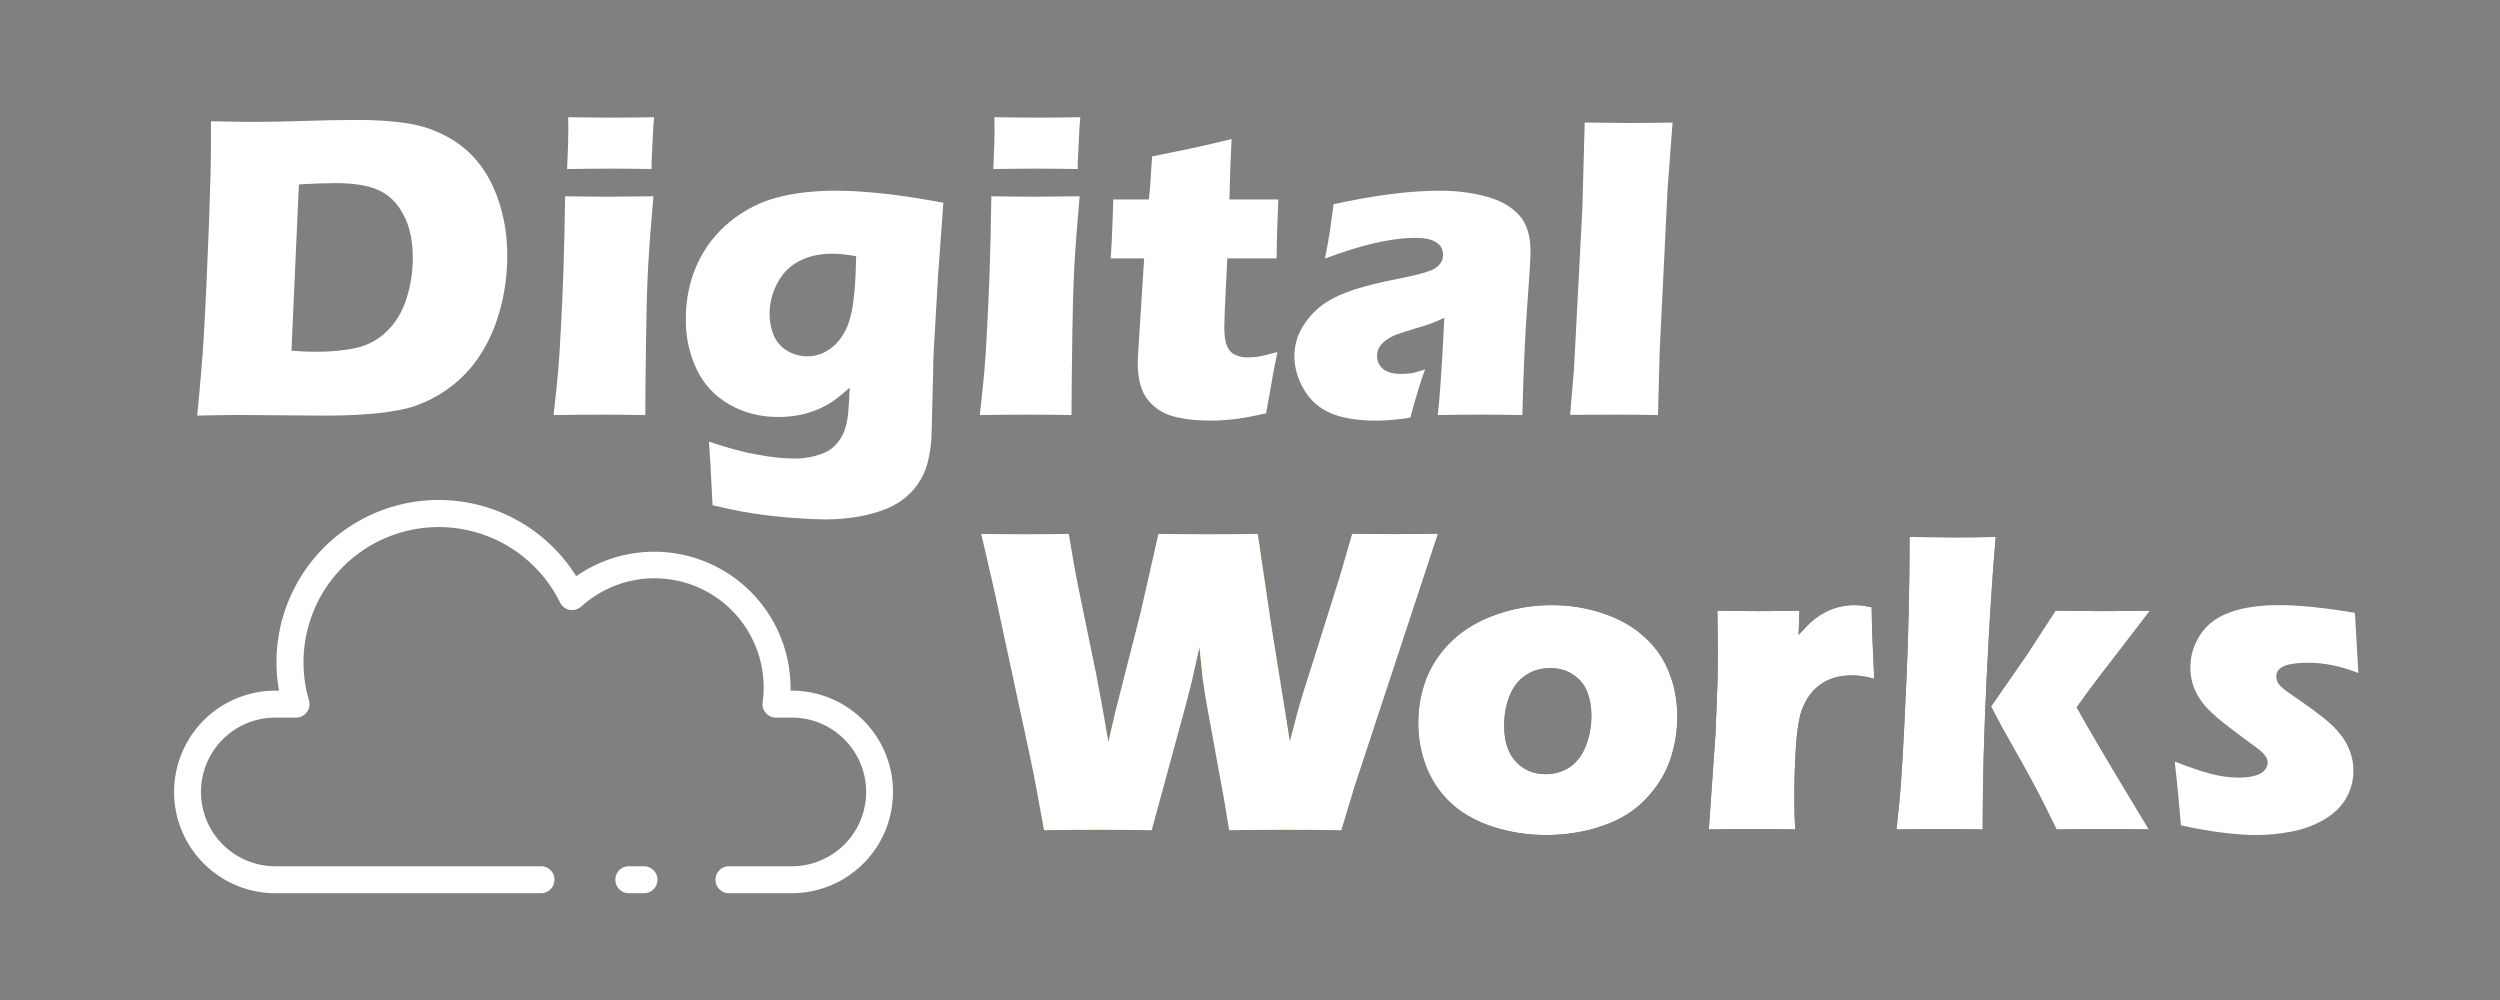
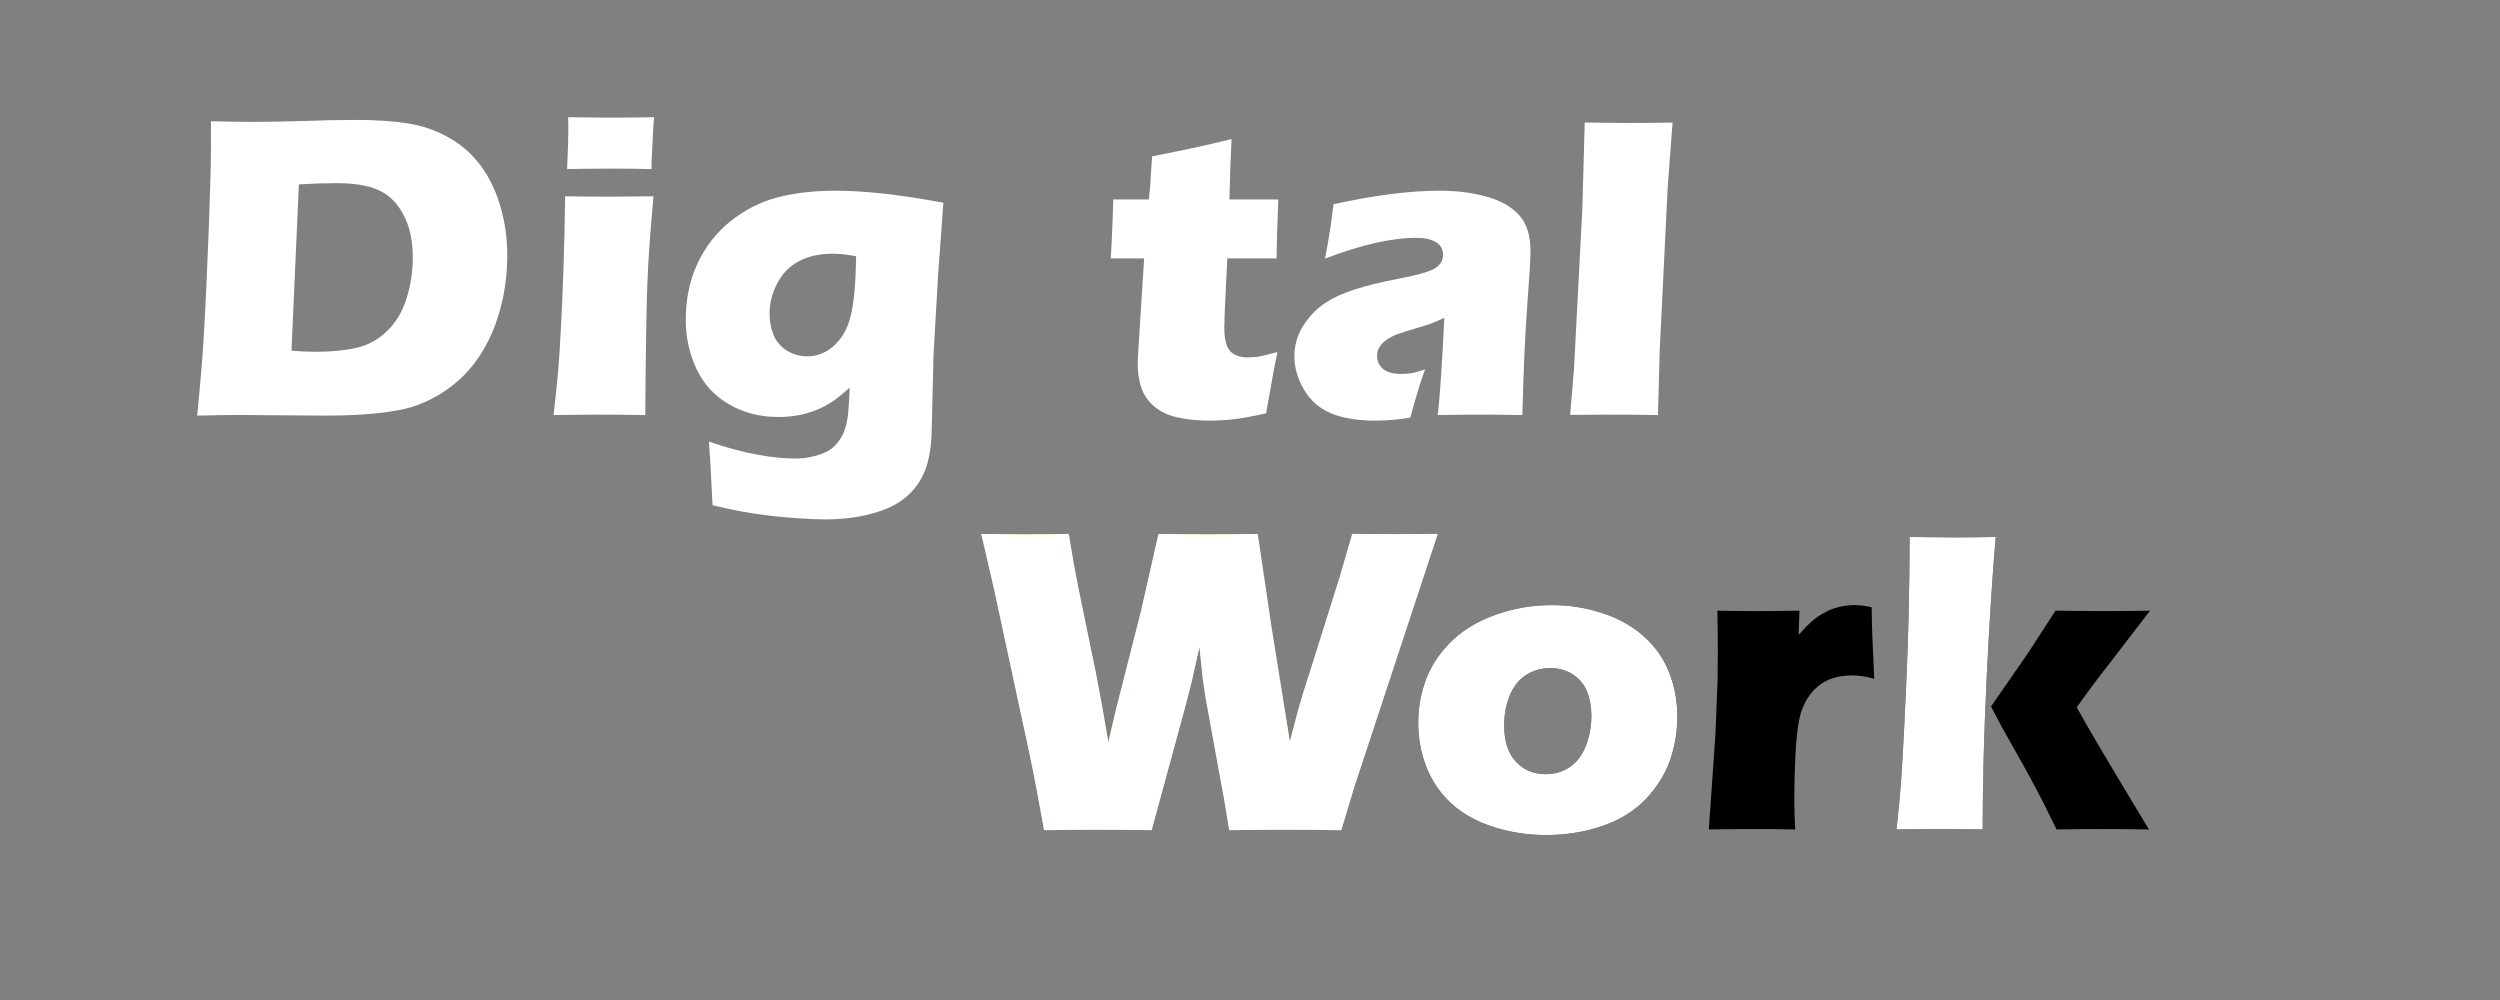
<svg xmlns="http://www.w3.org/2000/svg" xmlns:ns1="http://www.inkscape.org/namespaces/inkscape" xmlns:ns2="http://sodipodi.sourceforge.net/DTD/sodipodi-0.dtd" width="500mm" height="200mm" viewBox="0 0 500 200" version="1.1" id="svg1581" ns1:version="1.1 (c68e22c387, 2021-05-23)" ns2:docname="digital-works-logo.svg">
  <rect x="0" y="0" width="500" height="200" fill="#808080" stroke="none" />
  <ns2:namedview id="namedview1583" pagecolor="#ffffff" bordercolor="#666666" borderopacity="1.0" ns1:pageshadow="2" ns1:pageopacity="0" ns1:pagecheckerboard="0" ns1:document-units="mm" showgrid="false" ns1:zoom="0.3750491" ns1:cx="927.8785" ns1:cy="870.55268" ns1:window-width="1920" ns1:window-height="1027" ns1:window-x="1912" ns1:window-y="-8" ns1:window-maximized="1" ns1:current-layer="layer1" />
  <defs id="defs1578" />
  <g ns1:label="Vrstva 1" ns1:groupmode="layer" id="layer1">
    <path d="m 113.416,33.81 q 0.257,-5.1 0.257,-8.057 0,-0.857 -0.043,-2.314 5.186,0.086 8.7,0.086 4.843,0 8.486,-0.086 -0.128,1.329 -0.171,2.229 l -0.257,5.314 q -0.086,1.2 -0.086,2.829 -4.243,-0.086 -8.143,-0.086 -4.029,0 -8.743,0.086 z m -2.7,49.2 q 0.6,-5.229 0.9,-8.614 0.3,-3.386 0.557,-8.657 0.3,-5.271 0.514,-11.657 0.214,-6.386 0.343,-14.828 5.571,0.086 8.914,0.086 3.043,0 8.743,-0.086 -0.729,8.1 -1.071,14.229 -0.3,6.128 -0.386,12.986 -0.171,12.171 -0.171,16.543 -5.1,-0.086 -8.786,-0.086 -3.643,0 -9.557,0.086 z" style="font-size:25.4px;line-height:1.25;font-family:'Eras Bold ITC';-inkscape-font-specification:'Eras Bold ITC';fill:#ffffff;fill-opacity:1;stroke-width:0.914" id="path73356-2" />
    <path d="m 141.787,88.324 q 5.529,1.886 9.729,2.614 4.2,0.771 7.328,0.771 2.271,0 4.114,-0.514 1.843,-0.471 2.957,-1.2 1.114,-0.729 1.886,-1.843 0.814,-1.114 1.243,-2.486 0.429,-1.371 0.6,-3.171 0.171,-1.8 0.3,-4.971 -1.671,1.5 -2.914,2.4 -1.2,0.9 -3,1.757 -1.8,0.814 -3.943,1.286 -2.1,0.429 -4.457,0.429 -5.443,0 -9.814,-2.529 -4.371,-2.529 -6.514,-7.071 -2.143,-4.543 -2.143,-9.814 0,-6.214 2.314,-11.228 2.314,-5.014 6.6,-8.486 4.329,-3.471 9.471,-4.8 5.143,-1.329 11.657,-1.329 3.729,0 8.443,0.471 4.757,0.429 13.028,1.929 l -1.029,14.143 -0.9,15.514 q -0.086,1.671 -0.086,2.743 l -0.343,13.928 q -0.086,2.657 -0.643,5.057 -0.471,2.186 -1.586,4.071 -1.114,1.886 -2.743,3.3 -1.8,1.543 -4.029,2.443 -2.271,0.943 -5.357,1.543 -3.343,0.6 -6.986,0.6 -2.057,0 -5.057,-0.214 -3,-0.171 -6.171,-0.557 -3.129,-0.386 -5.443,-0.814 -2.271,-0.429 -5.786,-1.243 l -0.3,-5.657 q -0.043,-1.629 -0.429,-7.071 z m 29.443,-37.071 q -2.657,-0.514 -4.757,-0.514 -3.857,0 -6.686,1.5 -2.786,1.457 -4.329,4.414 -1.543,2.914 -1.543,6.086 0,2.314 0.814,4.286 0.814,1.971 2.7,3.129 1.886,1.114 3.986,1.114 3.086,0 5.486,-2.229 2.4,-2.229 3.3,-6.086 0.9,-3.857 1.029,-11.7 z" style="font-size:25.4px;line-height:1.25;font-family:'Eras Bold ITC';-inkscape-font-specification:'Eras Bold ITC';fill:#ffffff;fill-opacity:1;stroke-width:0.914" id="path73358-4" />
-     <path d="m 198.658,33.81 q 0.257,-5.1 0.257,-8.057 0,-0.857 -0.043,-2.314 5.186,0.086 8.7,0.086 4.843,0 8.486,-0.086 -0.128,1.329 -0.171,2.229 l -0.257,5.314 q -0.086,1.2 -0.086,2.829 -4.243,-0.086 -8.143,-0.086 -4.029,0 -8.743,0.086 z m -2.7,49.2 q 0.6,-5.229 0.9,-8.614 0.3,-3.386 0.557,-8.657 0.3,-5.271 0.514,-11.657 0.214,-6.386 0.343,-14.828 5.571,0.086 8.914,0.086 3.043,0 8.743,-0.086 -0.729,8.1 -1.071,14.229 -0.3,6.128 -0.386,12.986 -0.171,12.171 -0.171,16.543 -5.1,-0.086 -8.786,-0.086 -3.643,0 -9.557,0.086 z" style="font-size:25.4px;line-height:1.25;font-family:'Eras Bold ITC';-inkscape-font-specification:'Eras Bold ITC';fill:#ffffff;fill-opacity:1;stroke-width:0.914" id="path73360-6" />
    <path id="path73362-8" style="font-size:25.4px;line-height:1.25;font-family:'Eras Bold ITC';-inkscape-font-specification:'Eras Bold ITC';fill:#ffffff;fill-opacity:1;stroke-width:0.914" d="m 246.315,27.811 c -4.371,1.057 -7.229,1.714 -8.571,1.971 l -7.329,1.5 c -0.257,4.429 -0.471,7.3 -0.643,8.614 h -7.114 l -0.128,3.986 c -0.114,3.229 -0.243,5.829 -0.386,7.8 h 6.686 l -0.943,14.828 c -0.171,2.514 -0.272,4.143 -0.3,4.886 -0.03,0.714 -0.043,1.214 -0.043,1.5 0,1.6 0.229,3.114 0.686,4.543 0.457,1.429 1.314,2.7 2.571,3.814 1.257,1.086 2.829,1.829 4.714,2.229 1.886,0.429 4.043,0.643 6.471,0.643 1.486,0 3.014,-0.086 4.586,-0.257 1.6,-0.171 3.814,-0.571 6.643,-1.2 l 0.943,-5.229 c 0.371,-2.286 0.814,-4.629 1.329,-7.029 -1.886,0.514 -3.2,0.829 -3.943,0.943 -0.743,0.086 -1.457,0.128 -2.143,0.128 -0.914,0 -1.757,-0.2 -2.529,-0.6 -0.743,-0.4 -1.271,-1.057 -1.586,-1.971 -0.286,-0.914 -0.429,-2.057 -0.429,-3.429 0,-0.457 0.026,-1.486 0.086,-3.086 l 0.514,-10.714 h 9.857 c 0,-1.914 0.115,-5.843 0.343,-11.786 h -9.771 c 0.086,-4.314 0.228,-8.343 0.429,-12.086 z" />
    <path d="m 265,51.725 q 0.814,-4.243 1.029,-5.829 0.214,-1.629 0.686,-5.057 12.343,-2.7 21.214,-2.7 5.057,0 9.257,1.157 4.2,1.114 6.557,3.643 2.357,2.529 2.357,7.243 0,2.4 -0.643,10.8 -0.643,8.4 -0.986,22.028 -4.2,-0.086 -8.357,-0.086 -4.029,0 -8.571,0.086 0.6,-4.714 1.329,-19.457 -1.629,0.771 -2.571,1.114 -0.9,0.343 -3.214,1.029 -2.314,0.686 -3.643,1.157 -1.286,0.471 -2.271,1.2 -0.943,0.729 -1.371,1.5 -0.386,0.771 -0.386,1.714 0,1.457 1.157,2.486 1.157,1.029 3.686,1.029 0.9,0 1.929,-0.128 1.029,-0.171 2.829,-0.771 -1.243,3.3 -2.957,9.643 -3.686,0.6 -6.986,0.6 -5.314,0 -8.871,-1.457 -3.514,-1.5 -5.443,-4.8 -1.886,-3.3 -1.886,-6.6 0,-2.014 0.686,-3.943 0.729,-1.929 2.229,-3.771 1.5,-1.843 3.514,-3.129 2.014,-1.329 5.486,-2.486 3.514,-1.157 8.871,-2.186 2.229,-0.429 4.071,-0.9 1.886,-0.514 2.657,-0.857 0.814,-0.386 1.286,-0.857 0.514,-0.514 0.729,-1.029 0.214,-0.557 0.214,-1.157 0,-1.629 -1.371,-2.486 -1.371,-0.9 -4.029,-0.9 -7.371,0 -18.214,4.157 z" style="font-size:25.4px;line-height:1.25;font-family:'Eras Bold ITC';-inkscape-font-specification:'Eras Bold ITC';fill:#ffffff;fill-opacity:1;stroke-width:0.914" id="path73364-7" />
    <path d="m 314.029,82.967 0.771,-9.214 1.671,-32.014 0.471,-17.228 q 5.957,0.086 8.957,0.086 3.9,0 8.614,-0.086 l -0.986,13.157 -1.586,32.4 -0.343,12.943 q -4.586,-0.086 -8.271,-0.086 z" style="font-size:25.4px;line-height:1.25;font-family:'Eras Bold ITC';-inkscape-font-specification:'Eras Bold ITC';fill:#ffffff;fill-opacity:1;stroke-width:0.914" id="path73366-1" />
    <path d="m 310.348,121.021 q 5.314,0 10.2,1.629 4.929,1.629 8.314,4.714 3.386,3.043 4.971,7.157 1.629,4.071 1.629,8.786 0,4.586 -1.457,8.743 -1.414,4.114 -4.843,7.757 -3.429,3.6 -8.743,5.4 -5.271,1.8 -11.186,1.8 -5.443,0 -10.457,-1.586 -5.014,-1.586 -8.4,-4.629 -3.343,-3.043 -5.057,-7.286 -1.671,-4.243 -1.671,-8.914 0,-4.671 1.629,-8.914 1.671,-4.243 5.229,-7.628 3.6,-3.386 8.871,-5.186 5.271,-1.843 10.971,-1.843 z m -0.3,12.6 q -2.743,0 -4.886,1.414 -2.143,1.414 -3.257,4.157 -1.071,2.7 -1.071,5.914 0,4.714 2.357,7.243 2.357,2.486 5.914,2.486 2.7,0 4.843,-1.414 2.143,-1.457 3.214,-4.243 1.114,-2.829 1.114,-6.043 0,-2.657 -0.857,-4.8 -0.857,-2.143 -2.829,-3.429 -1.929,-1.286 -4.543,-1.286 z" style="font-size:25.4px;line-height:1.25;font-family:'Eras Bold ITC';-inkscape-font-specification:'Eras Bold ITC';fill:#000000;fill-opacity:1;stroke-width:0.914" id="path73368-5" />
    <path d="m 341.762,165.892 1.329,-19.028 0.429,-10.928 q 0.043,-2.957 0.043,-6.043 0,-3.129 -0.086,-7.757 5.186,0.086 8.229,0.086 3.557,0 8.186,-0.086 l -0.171,4.843 q 1.671,-1.886 2.743,-2.786 1.071,-0.943 2.443,-1.671 1.371,-0.771 2.871,-1.114 1.5,-0.386 3.129,-0.386 1.543,0 3.429,0.429 0.043,4.671 0.214,7.714 l 0.3,6.6 q -2.357,-0.686 -4.414,-0.686 -2.571,0 -4.457,0.771 -1.843,0.729 -3.3,2.271 -1.414,1.5 -2.271,3.771 -0.857,2.271 -1.2,7.2 -0.343,4.929 -0.343,11.271 0,2.229 0.171,5.529 -4.157,-0.086 -8.357,-0.086 -4.157,0 -8.914,0.086 z" style="font-size:25.4px;line-height:1.25;font-family:'Eras Bold ITC';-inkscape-font-specification:'Eras Bold ITC';fill:#000000;fill-opacity:1;stroke-width:0.914" id="path73370-7" />
    <path d="m 379.304,165.892 q 0.6,-5.486 0.857,-8.914 0.343,-4.671 0.686,-11.7 l 0.471,-10.157 q 0.3,-6.9 0.429,-13.2 0.171,-7.543 0.171,-14.528 6,0.086 9,0.086 3.471,0 8.229,-0.086 -0.986,11.228 -1.8,27.9 -0.814,16.671 -0.814,30.6 -4.971,-0.086 -8.4,-0.086 -3.943,0 -8.829,0.086 z m 18.9,-24.6 7.371,-10.628 5.529,-8.529 q 5.914,0.086 8.957,0.086 4.2,0 9.943,-0.086 l -8.528,11.1 q -3,3.814 -6.129,8.228 3,5.529 14.443,24.428 -5.014,-0.086 -9.043,-0.086 -4.114,0 -9.428,0.086 l -2.657,-5.357 q -1.414,-2.786 -2.443,-4.671 -0.386,-0.771 -5.871,-10.5 z" style="font-size:25.4px;line-height:1.25;font-family:'Eras Bold ITC';-inkscape-font-specification:'Eras Bold ITC';fill:#000000;fill-opacity:1;stroke-width:0.914" id="path73372-0" />
    <path id="path73376-9" style="font-size:25.4px;line-height:1.25;font-family:'Eras Bold ITC';-inkscape-font-specification:'Eras Bold ITC';fill:#ffffff;fill-opacity:1;stroke-width:0.926" d="m 71.299,23.988 c -3.404,0 -7.039,0.072 -10.909,0.216 -3.869,0.115 -6.998,0.171 -9.384,0.171 -2.473,0 -5.41,-0.043 -8.814,-0.128 v 5.046 c 0,3.077 -0.131,8.181 -0.393,15.312 -0.349,9.317 -0.699,16.907 -1.048,22.773 -0.233,3.939 -0.669,9.188 -1.309,15.745 3.724,-0.086 6.415,-0.13 8.073,-0.13 l 17.63,0.13 c 3.986,0 7.551,-0.173 10.693,-0.518 2.822,-0.316 5.047,-0.734 6.677,-1.252 1.629,-0.518 3.244,-1.235 4.845,-2.155 2.153,-1.236 4.058,-2.718 5.716,-4.443 1.687,-1.754 3.158,-3.84 4.409,-6.255 1.251,-2.415 2.225,-5.118 2.923,-8.109 0.698,-3.019 1.048,-6.152 1.048,-9.402 0,-3.307 -0.452,-6.514 -1.354,-9.62 -0.902,-3.134 -2.212,-5.865 -3.929,-8.195 -1.717,-2.329 -3.854,-4.214 -6.414,-5.652 -2.531,-1.438 -5.267,-2.386 -8.205,-2.846 -2.938,-0.46 -6.357,-0.689 -10.255,-0.689 z m -4.102,12.637 c 3.579,0 6.4,0.46 8.466,1.38 2.095,0.92 3.769,2.558 5.02,4.916 1.251,2.329 1.875,5.205 1.875,8.627 0,2.789 -0.42,5.522 -1.264,8.196 -0.844,2.645 -2.154,4.816 -3.929,6.512 -1.746,1.697 -3.781,2.804 -6.109,3.321 -2.328,0.518 -4.975,0.777 -7.943,0.777 -1.746,0 -3.419,-0.073 -5.02,-0.216 l 1.484,-33.255 c 2.851,-0.173 5.325,-0.259 7.42,-0.259 z" />
    <path d="m 208.815,166.033 -1.457,-7.987 q -0.514,-2.821 -1.586,-7.9 l -6.986,-32.425 -2.529,-10.939 q 5.4,0.087 8.743,0.087 3.771,0 8.743,-0.087 1.157,7.075 1.843,10.374 l 3.6,17.493 q 1.114,5.643 2.486,13.76 l 1.414,-6.077 5.1,-20.054 3.514,-15.496 q 5.871,0.087 9.943,0.087 4.414,0 9.9,-0.087 l 2.7,18.275 3.729,23.266 1.671,-6.381 q 0.471,-1.649 0.986,-3.342 0.514,-1.693 2.143,-6.728 l 5.229,-16.668 2.443,-8.421 q 5.186,0.044 8.571,0.044 3.814,0 8.529,-0.044 l -16.628,50.439 -2.657,8.812 q -6.429,-0.086 -11.228,-0.086 -5.057,0 -11.186,0.086 l -0.986,-5.947 -3.771,-20.705 q -0.3,-1.866 -0.557,-3.82 -0.214,-1.997 -0.643,-6.164 l -1.5,6.728 q -0.557,2.257 -1.157,4.558 l -6.9,25.35 q -6.471,-0.086 -10.757,-0.086 -4.543,0 -10.757,0.086 z" style="font-size:25.4px;line-height:1.25;font-family:'Eras Bold ITC';-inkscape-font-specification:'Eras Bold ITC';fill:#a4cf3e;fill-opacity:1;stroke-width:0.92" id="path73378-6-8" />
    <path d="m 310.348,121.021 q 5.314,0 10.2,1.629 4.929,1.629 8.314,4.714 3.386,3.043 4.971,7.157 1.629,4.071 1.629,8.786 0,4.586 -1.457,8.743 -1.414,4.114 -4.843,7.757 -3.429,3.6 -8.743,5.4 -5.271,1.8 -11.186,1.8 -5.443,0 -10.457,-1.586 -5.014,-1.586 -8.4,-4.629 -3.343,-3.043 -5.057,-7.286 -1.671,-4.243 -1.671,-8.914 0,-4.671 1.629,-8.914 1.671,-4.243 5.229,-7.628 3.6,-3.386 8.871,-5.186 5.271,-1.843 10.971,-1.843 z m -0.3,12.6 q -2.743,0 -4.886,1.414 -2.143,1.414 -3.257,4.157 -1.071,2.7 -1.071,5.914 0,4.714 2.357,7.243 2.357,2.486 5.914,2.486 2.7,0 4.843,-1.414 2.143,-1.457 3.214,-4.243 1.114,-2.829 1.114,-6.043 0,-2.657 -0.857,-4.8 -0.857,-2.143 -2.829,-3.429 -1.929,-1.286 -4.543,-1.286 z" style="font-size:25.4px;line-height:1.25;font-family:'Eras Bold ITC';-inkscape-font-specification:'Eras Bold ITC';fill:#ffffff;fill-opacity:1;stroke-width:0.914" id="path127699" />
-     <path d="m 341.762,165.892 1.329,-19.028 0.429,-10.928 q 0.043,-2.957 0.043,-6.043 0,-3.129 -0.086,-7.757 5.186,0.086 8.229,0.086 3.557,0 8.186,-0.086 l -0.171,4.843 q 1.671,-1.886 2.743,-2.786 1.071,-0.943 2.443,-1.671 1.371,-0.771 2.871,-1.114 1.5,-0.386 3.129,-0.386 1.543,0 3.429,0.429 0.043,4.671 0.214,7.714 l 0.3,6.6 q -2.357,-0.686 -4.414,-0.686 -2.571,0 -4.457,0.771 -1.843,0.729 -3.3,2.271 -1.414,1.5 -2.271,3.771 -0.857,2.271 -1.2,7.2 -0.343,4.929 -0.343,11.271 0,2.229 0.171,5.529 -4.157,-0.086 -8.357,-0.086 -4.157,0 -8.914,0.086 z" style="font-size:25.4px;line-height:1.25;font-family:'Eras Bold ITC';-inkscape-font-specification:'Eras Bold ITC';fill:#ffffff;fill-opacity:1;stroke-width:0.914" id="path127701" />
-     <path style="font-size:25.4px;line-height:1.25;font-family:'Eras Bold ITC';-inkscape-font-specification:'Eras Bold ITC';fill:#ffffff;fill-opacity:1;stroke-width:0.914" d="m 398.204,141.292 7.371,-10.628 5.529,-8.529 q 5.914,0.086 8.957,0.086 4.2,0 9.943,-0.086 l -8.528,11.1 q -3,3.814 -6.129,8.228 3,5.529 14.443,24.428 -5.014,-0.086 -9.043,-0.086 -4.114,0 -9.428,0.086 l -2.657,-5.357 q -1.414,-2.786 -2.443,-4.671 -0.386,-0.771 -5.871,-10.5 z" id="path128024" />
    <path style="font-size:25.4px;line-height:1.25;font-family:'Eras Bold ITC';-inkscape-font-specification:'Eras Bold ITC';fill:#ffffff;fill-opacity:1;stroke-width:0.914" d="m 379.304,165.892 q 0.6,-5.486 0.857,-8.914 0.343,-4.671 0.686,-11.7 l 0.471,-10.157 q 0.3,-6.9 0.429,-13.2 0.171,-7.543 0.171,-14.528 6,0.086 9,0.086 3.471,0 8.229,-0.086 -0.986,11.228 -1.8,27.9 -0.814,16.671 -0.814,30.6 -4.971,-0.086 -8.4,-0.086 -3.943,0 -8.829,0.086 z" id="path127703" />
-     <path d="m 436.182,165.077 q -0.171,-1.886 -0.343,-3.943 -0.171,-2.1 -0.557,-5.743 l -0.343,-3.086 q 4.157,1.629 7.157,2.443 3,0.771 5.529,0.771 2.1,0 3.386,-0.386 1.329,-0.386 1.929,-1.114 0.6,-0.729 0.6,-1.5 0,-0.686 -0.471,-1.329 -0.429,-0.686 -2.014,-1.843 -3.514,-2.571 -6.214,-4.671 -2.657,-2.1 -4.029,-3.729 -1.329,-1.629 -2.057,-3.514 -0.686,-1.886 -0.686,-3.9 0,-3.557 2.014,-6.643 2.057,-3.086 6,-4.457 3.986,-1.414 9.686,-1.414 5.957,0 15.214,1.543 l 0.686,12.043 q -5.186,-2.057 -9.986,-2.057 -3.386,0 -4.929,0.686 -1.5,0.686 -1.5,2.1 0,0.471 0.171,0.9 0.171,0.429 0.6,0.9 0.471,0.471 1.114,0.986 0.686,0.471 3.257,2.271 2.571,1.8 4.029,2.957 2.4,1.886 3.643,3.514 1.286,1.586 1.929,3.429 0.686,1.8 0.686,3.814 0,3.043 -1.5,5.614 -1.457,2.529 -4.457,4.243 -2.957,1.714 -6.429,2.357 -3.471,0.686 -7.157,0.686 -2.486,0 -6.257,-0.429 -3.729,-0.429 -8.7,-1.5 z" style="font-size:25.4px;line-height:1.25;font-family:'Eras Bold ITC';-inkscape-font-specification:'Eras Bold ITC';fill:#ffffff;fill-opacity:1;stroke-width:0.914" id="path127705" />
    <path d="m 208.815,166.033 -1.457,-7.987 q -0.514,-2.821 -1.586,-7.9 l -6.986,-32.425 -2.529,-10.939 q 5.4,0.087 8.743,0.087 3.771,0 8.743,-0.087 1.157,7.075 1.843,10.374 l 3.6,17.493 q 1.114,5.643 2.486,13.76 l 1.414,-6.077 5.1,-20.054 3.514,-15.496 q 5.871,0.087 9.943,0.087 4.414,0 9.9,-0.087 l 2.7,18.275 3.729,23.266 1.671,-6.381 q 0.471,-1.649 0.986,-3.342 0.514,-1.693 2.143,-6.728 l 5.229,-16.668 2.443,-8.421 q 5.186,0.044 8.571,0.044 3.814,0 8.529,-0.044 l -16.628,50.439 -2.657,8.812 q -6.429,-0.086 -11.228,-0.086 -5.057,0 -11.186,0.086 l -0.986,-5.947 -3.771,-20.705 q -0.3,-1.866 -0.557,-3.82 -0.214,-1.997 -0.643,-6.164 l -1.5,6.728 q -0.557,2.257 -1.157,4.558 l -6.9,25.35 q -6.471,-0.086 -10.757,-0.086 -4.543,0 -10.757,0.086 z" style="font-size:25.4px;line-height:1.25;font-family:'Eras Bold ITC';-inkscape-font-specification:'Eras Bold ITC';fill:#ffffff;fill-opacity:1;stroke-width:0.92" id="path127707" />
-     <path d="m 131.494,175.948 a 2.695,2.695 0 0 1 -2.697,2.697 h -3.082 a 2.697,2.697 0 0 1 0,-5.393 h 3.082 a 2.697,2.697 0 0 1 2.697,2.697 z m 26.992,-37.819 h -0.375 c 0,-0.163 0,-0.325 0,-0.487 a 27.274,27.274 0 0 0 -42.867,-22.4 32.438,32.438 0 0 0 -59.441,22.887 h -0.868 a 20.258,20.258 0 0 0 0,40.515 H 108.252 a 2.697,2.697 0 0 0 0,-5.393 H 54.937 a 14.865,14.865 0 0 1 0,-29.729 h 4.268 a 2.697,2.697 0 0 0 2.589,-3.452 27.049,27.049 0 0 1 50.223,-19.557 2.695,2.695 0 0 0 4.214,0.815 21.822,21.822 0 0 1 36.291,19.15 2.695,2.695 0 0 0 2.674,3.043 h 3.29 a 14.865,14.865 0 0 1 0,29.729 h -12.739 a 2.697,2.697 0 0 0 0,5.393 h 12.739 a 20.258,20.258 0 0 0 0,-40.515 z" fill="url(#a)" id="path22113-7-7" style="fill:#ffffff;fill-opacity:1;fill-rule:nonzero;stroke-width:1.541" />
  </g>
</svg>